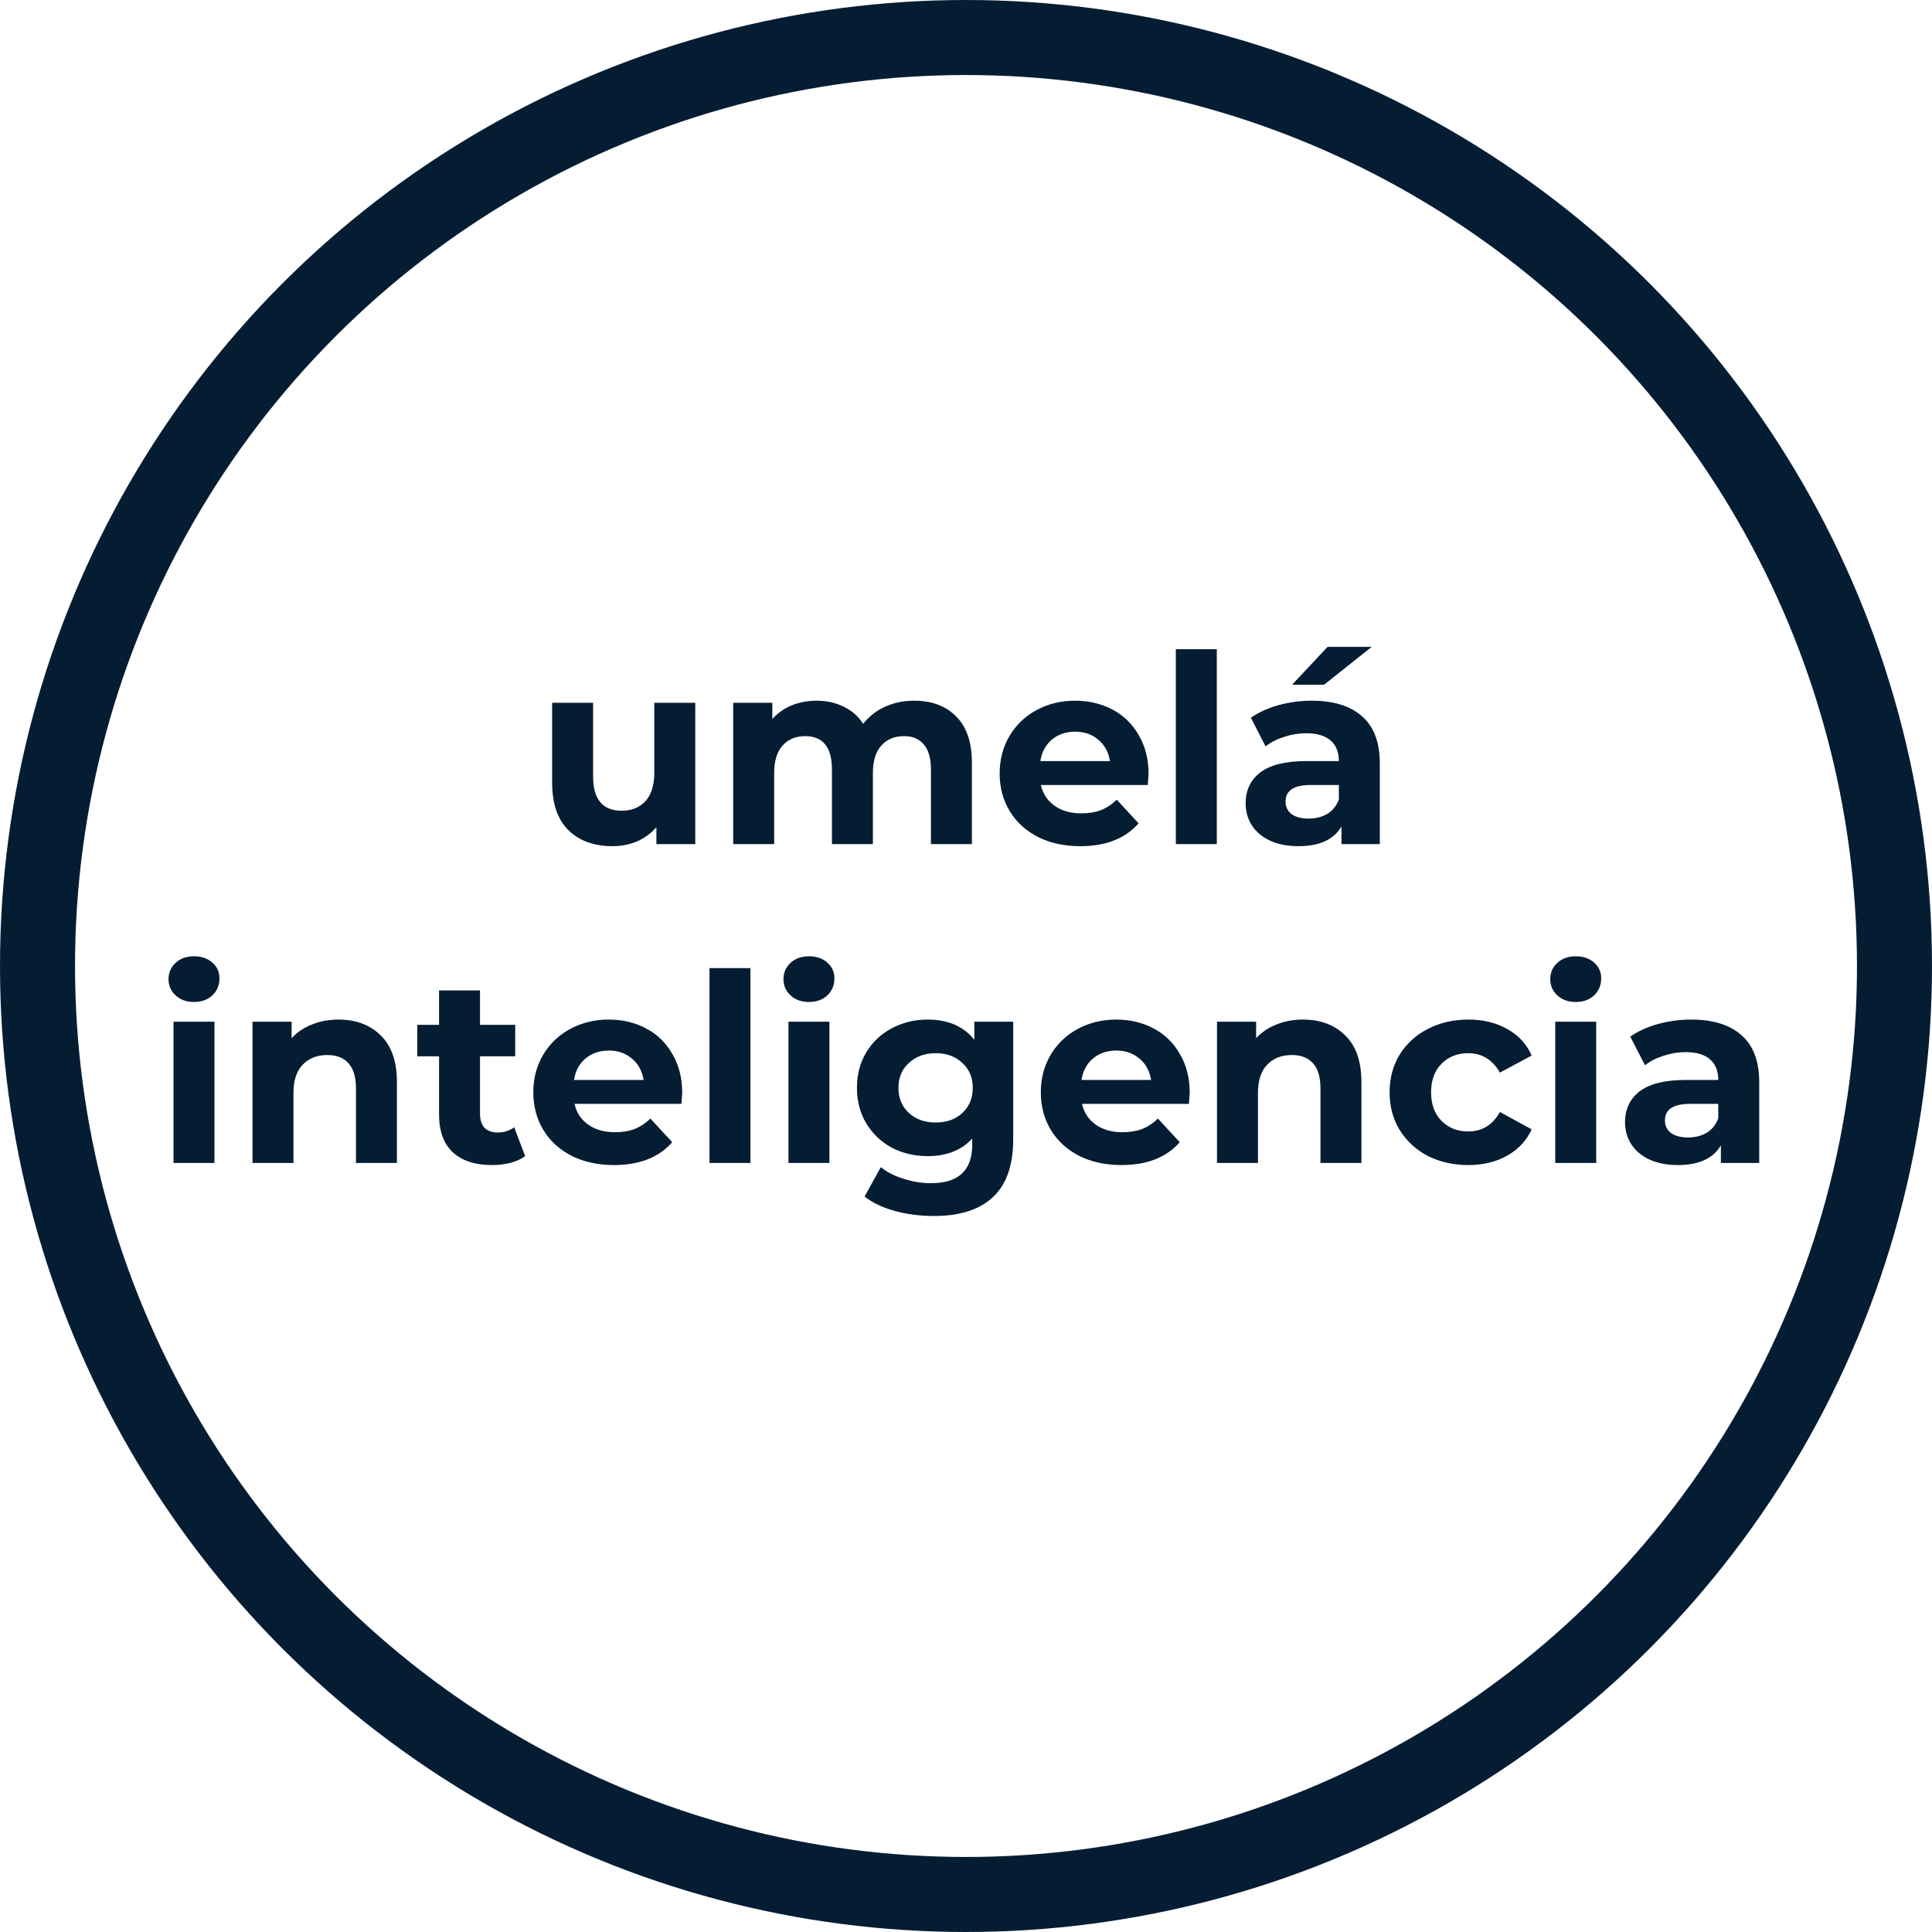
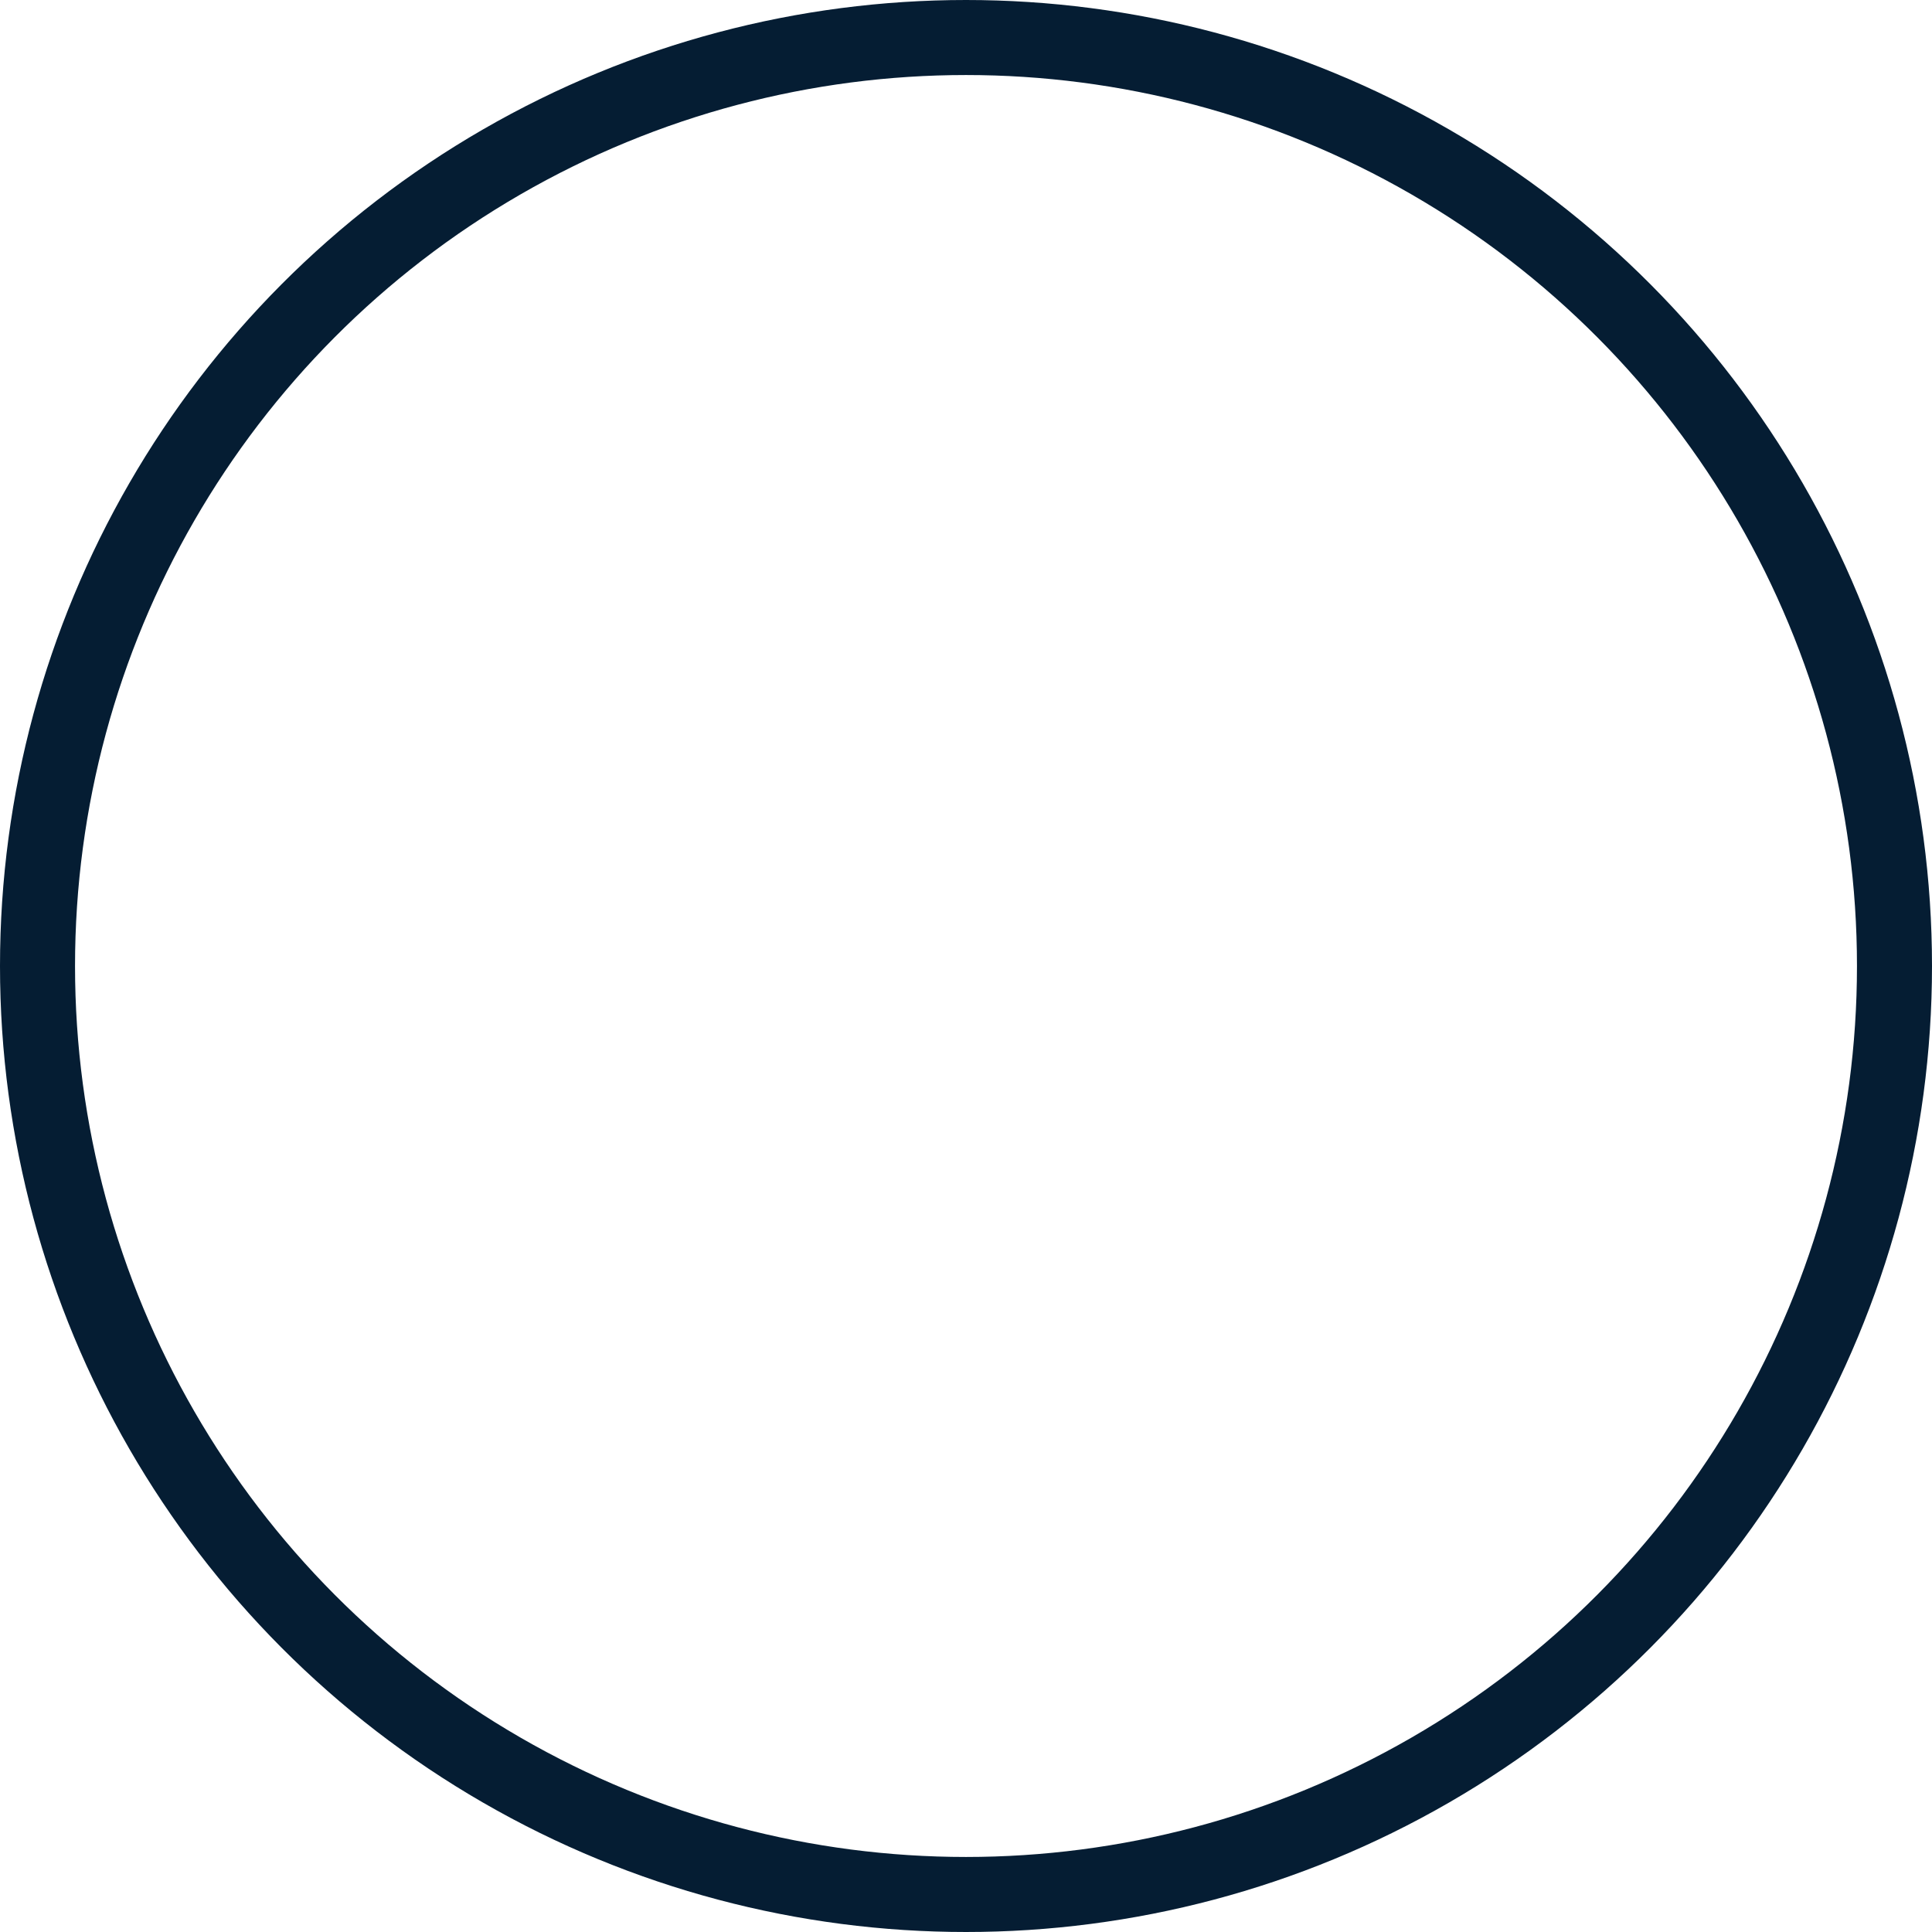
<svg xmlns="http://www.w3.org/2000/svg" width="103" height="103" viewBox="0 0 103 103" fill="none">
-   <path d="M37.066 37.468V45H34.994V44.104C34.704 44.431 34.359 44.683 33.958 44.86C33.556 45.028 33.122 45.112 32.656 45.112C31.666 45.112 30.882 44.827 30.304 44.258C29.725 43.689 29.436 42.844 29.436 41.724V37.468H31.62V41.402C31.62 42.615 32.128 43.222 33.146 43.222C33.668 43.222 34.088 43.054 34.406 42.718C34.723 42.373 34.882 41.864 34.882 41.192V37.468H37.066ZM48.735 37.356C49.678 37.356 50.424 37.636 50.975 38.196C51.535 38.747 51.815 39.577 51.815 40.688V45H49.631V41.024C49.631 40.427 49.505 39.983 49.253 39.694C49.01 39.395 48.66 39.246 48.203 39.246C47.69 39.246 47.284 39.414 46.985 39.75C46.686 40.077 46.537 40.567 46.537 41.22V45H44.353V41.024C44.353 39.839 43.877 39.246 42.925 39.246C42.421 39.246 42.02 39.414 41.721 39.75C41.422 40.077 41.273 40.567 41.273 41.22V45H39.089V37.468H41.175V38.336C41.455 38.019 41.796 37.776 42.197 37.608C42.608 37.44 43.056 37.356 43.541 37.356C44.073 37.356 44.554 37.463 44.983 37.678C45.412 37.883 45.758 38.187 46.019 38.588C46.327 38.196 46.714 37.893 47.181 37.678C47.657 37.463 48.175 37.356 48.735 37.356ZM61.233 41.262C61.233 41.29 61.219 41.486 61.191 41.85H55.493C55.595 42.317 55.838 42.685 56.221 42.956C56.603 43.227 57.079 43.362 57.649 43.362C58.041 43.362 58.386 43.306 58.685 43.194C58.993 43.073 59.277 42.886 59.539 42.634L60.701 43.894C59.991 44.706 58.955 45.112 57.593 45.112C56.743 45.112 55.992 44.949 55.339 44.622C54.685 44.286 54.181 43.824 53.827 43.236C53.472 42.648 53.295 41.981 53.295 41.234C53.295 40.497 53.467 39.834 53.813 39.246C54.167 38.649 54.648 38.187 55.255 37.86C55.871 37.524 56.557 37.356 57.313 37.356C58.05 37.356 58.717 37.515 59.315 37.832C59.912 38.149 60.379 38.607 60.715 39.204C61.06 39.792 61.233 40.478 61.233 41.262ZM57.327 39.008C56.832 39.008 56.417 39.148 56.081 39.428C55.745 39.708 55.539 40.091 55.465 40.576H59.175C59.1 40.1 58.895 39.722 58.559 39.442C58.223 39.153 57.812 39.008 57.327 39.008ZM62.687 34.612H64.871V45H62.687V34.612ZM69.936 37.356C71.102 37.356 71.998 37.636 72.624 38.196C73.249 38.747 73.562 39.582 73.562 40.702V45H71.518V44.062C71.107 44.762 70.342 45.112 69.222 45.112C68.643 45.112 68.139 45.014 67.71 44.818C67.29 44.622 66.968 44.351 66.744 44.006C66.52 43.661 66.408 43.269 66.408 42.83C66.408 42.13 66.669 41.579 67.192 41.178C67.724 40.777 68.54 40.576 69.642 40.576H71.378C71.378 40.1 71.233 39.736 70.944 39.484C70.654 39.223 70.22 39.092 69.642 39.092C69.24 39.092 68.844 39.157 68.452 39.288C68.069 39.409 67.742 39.577 67.472 39.792L66.688 38.266C67.098 37.977 67.588 37.753 68.158 37.594C68.736 37.435 69.329 37.356 69.936 37.356ZM69.768 43.642C70.141 43.642 70.472 43.558 70.762 43.39C71.051 43.213 71.256 42.956 71.378 42.62V41.85H69.88C68.984 41.85 68.536 42.144 68.536 42.732C68.536 43.012 68.643 43.236 68.858 43.404C69.082 43.563 69.385 43.642 69.768 43.642ZM70.776 34.486H73.128L70.594 36.502H68.886L70.776 34.486ZM9.25 54.468H11.434V62H9.25V54.468ZM10.342 53.418C9.941 53.418 9.614 53.301 9.362 53.068C9.11 52.835 8.984 52.545 8.984 52.2C8.984 51.855 9.11 51.565 9.362 51.332C9.614 51.099 9.941 50.982 10.342 50.982C10.743 50.982 11.07 51.094 11.322 51.318C11.574 51.542 11.7 51.822 11.7 52.158C11.7 52.522 11.574 52.825 11.322 53.068C11.07 53.301 10.743 53.418 10.342 53.418ZM18.039 54.356C18.973 54.356 19.724 54.636 20.293 55.196C20.872 55.756 21.161 56.587 21.161 57.688V62H18.977V58.024C18.977 57.427 18.846 56.983 18.585 56.694C18.324 56.395 17.946 56.246 17.451 56.246C16.901 56.246 16.462 56.419 16.135 56.764C15.809 57.1 15.645 57.604 15.645 58.276V62H13.461V54.468H15.547V55.35C15.836 55.033 16.196 54.79 16.625 54.622C17.055 54.445 17.526 54.356 18.039 54.356ZM27.999 61.636C27.784 61.795 27.518 61.916 27.201 62C26.893 62.075 26.566 62.112 26.221 62.112C25.325 62.112 24.63 61.883 24.135 61.426C23.649 60.969 23.407 60.297 23.407 59.41V56.316H22.245V54.636H23.407V52.802H25.591V54.636H27.467V56.316H25.591V59.382C25.591 59.699 25.67 59.947 25.829 60.124C25.997 60.292 26.23 60.376 26.529 60.376C26.874 60.376 27.168 60.283 27.411 60.096L27.999 61.636ZM36.37 58.262C36.37 58.29 36.356 58.486 36.328 58.85H30.63C30.733 59.317 30.976 59.685 31.358 59.956C31.741 60.227 32.217 60.362 32.786 60.362C33.178 60.362 33.524 60.306 33.822 60.194C34.13 60.073 34.415 59.886 34.676 59.634L35.838 60.894C35.129 61.706 34.093 62.112 32.73 62.112C31.881 62.112 31.13 61.949 30.476 61.622C29.823 61.286 29.319 60.824 28.964 60.236C28.61 59.648 28.432 58.981 28.432 58.234C28.432 57.497 28.605 56.834 28.95 56.246C29.305 55.649 29.786 55.187 30.392 54.86C31.008 54.524 31.694 54.356 32.45 54.356C33.188 54.356 33.855 54.515 34.452 54.832C35.05 55.149 35.516 55.607 35.852 56.204C36.198 56.792 36.37 57.478 36.37 58.262ZM32.464 56.008C31.97 56.008 31.554 56.148 31.218 56.428C30.882 56.708 30.677 57.091 30.602 57.576H34.312C34.238 57.1 34.032 56.722 33.696 56.442C33.36 56.153 32.95 56.008 32.464 56.008ZM37.824 51.612H40.008V62H37.824V51.612ZM42.035 54.468H44.219V62H42.035V54.468ZM43.127 53.418C42.726 53.418 42.399 53.301 42.147 53.068C41.895 52.835 41.769 52.545 41.769 52.2C41.769 51.855 41.895 51.565 42.147 51.332C42.399 51.099 42.726 50.982 43.127 50.982C43.529 50.982 43.855 51.094 44.107 51.318C44.359 51.542 44.485 51.822 44.485 52.158C44.485 52.522 44.359 52.825 44.107 53.068C43.855 53.301 43.529 53.418 43.127 53.418ZM54.016 54.468V60.74C54.016 62.121 53.657 63.148 52.938 63.82C52.22 64.492 51.17 64.828 49.788 64.828C49.06 64.828 48.37 64.739 47.716 64.562C47.063 64.385 46.522 64.128 46.092 63.792L46.96 62.224C47.278 62.485 47.679 62.691 48.164 62.84C48.65 62.999 49.135 63.078 49.62 63.078C50.376 63.078 50.932 62.905 51.286 62.56C51.65 62.224 51.832 61.711 51.832 61.02V60.698C51.263 61.323 50.47 61.636 49.452 61.636C48.762 61.636 48.127 61.487 47.548 61.188C46.979 60.88 46.526 60.451 46.19 59.9C45.854 59.349 45.686 58.715 45.686 57.996C45.686 57.277 45.854 56.643 46.19 56.092C46.526 55.541 46.979 55.117 47.548 54.818C48.127 54.51 48.762 54.356 49.452 54.356C50.544 54.356 51.375 54.715 51.944 55.434V54.468H54.016ZM49.886 59.844C50.465 59.844 50.936 59.676 51.3 59.34C51.674 58.995 51.86 58.547 51.86 57.996C51.86 57.445 51.674 57.002 51.3 56.666C50.936 56.321 50.465 56.148 49.886 56.148C49.308 56.148 48.832 56.321 48.458 56.666C48.085 57.002 47.898 57.445 47.898 57.996C47.898 58.547 48.085 58.995 48.458 59.34C48.832 59.676 49.308 59.844 49.886 59.844ZM63.427 58.262C63.427 58.29 63.413 58.486 63.385 58.85H57.687C57.79 59.317 58.032 59.685 58.415 59.956C58.798 60.227 59.274 60.362 59.843 60.362C60.235 60.362 60.58 60.306 60.879 60.194C61.187 60.073 61.472 59.886 61.733 59.634L62.895 60.894C62.186 61.706 61.15 62.112 59.787 62.112C58.938 62.112 58.186 61.949 57.533 61.622C56.88 61.286 56.376 60.824 56.021 60.236C55.666 59.648 55.489 58.981 55.489 58.234C55.489 57.497 55.662 56.834 56.007 56.246C56.362 55.649 56.842 55.187 57.449 54.86C58.065 54.524 58.751 54.356 59.507 54.356C60.244 54.356 60.912 54.515 61.509 54.832C62.106 55.149 62.573 55.607 62.909 56.204C63.254 56.792 63.427 57.478 63.427 58.262ZM59.521 56.008C59.026 56.008 58.611 56.148 58.275 56.428C57.939 56.708 57.734 57.091 57.659 57.576H61.369C61.294 57.1 61.089 56.722 60.753 56.442C60.417 56.153 60.006 56.008 59.521 56.008ZM69.459 54.356C70.392 54.356 71.144 54.636 71.713 55.196C72.292 55.756 72.581 56.587 72.581 57.688V62H70.397V58.024C70.397 57.427 70.266 56.983 70.005 56.694C69.744 56.395 69.366 56.246 68.871 56.246C68.32 56.246 67.882 56.419 67.555 56.764C67.228 57.1 67.065 57.604 67.065 58.276V62H64.881V54.468H66.967V55.35C67.256 55.033 67.616 54.79 68.045 54.622C68.474 54.445 68.946 54.356 69.459 54.356ZM78.283 62.112C77.48 62.112 76.757 61.949 76.113 61.622C75.478 61.286 74.979 60.824 74.615 60.236C74.26 59.648 74.083 58.981 74.083 58.234C74.083 57.487 74.26 56.82 74.615 56.232C74.979 55.644 75.478 55.187 76.113 54.86C76.757 54.524 77.48 54.356 78.283 54.356C79.076 54.356 79.767 54.524 80.355 54.86C80.952 55.187 81.386 55.658 81.657 56.274L79.963 57.184C79.571 56.493 79.006 56.148 78.269 56.148C77.699 56.148 77.228 56.335 76.855 56.708C76.481 57.081 76.295 57.59 76.295 58.234C76.295 58.878 76.481 59.387 76.855 59.76C77.228 60.133 77.699 60.32 78.269 60.32C79.015 60.32 79.58 59.975 79.963 59.284L81.657 60.208C81.386 60.805 80.952 61.272 80.355 61.608C79.767 61.944 79.076 62.112 78.283 62.112ZM82.914 54.468H85.098V62H82.914V54.468ZM84.006 53.418C83.605 53.418 83.278 53.301 83.026 53.068C82.774 52.835 82.648 52.545 82.648 52.2C82.648 51.855 82.774 51.565 83.026 51.332C83.278 51.099 83.605 50.982 84.006 50.982C84.408 50.982 84.734 51.094 84.986 51.318C85.238 51.542 85.364 51.822 85.364 52.158C85.364 52.522 85.238 52.825 84.986 53.068C84.734 53.301 84.408 53.418 84.006 53.418ZM90.163 54.356C91.33 54.356 92.226 54.636 92.851 55.196C93.477 55.747 93.789 56.582 93.789 57.702V62H91.745V61.062C91.335 61.762 90.569 62.112 89.449 62.112C88.871 62.112 88.367 62.014 87.937 61.818C87.517 61.622 87.195 61.351 86.971 61.006C86.747 60.661 86.635 60.269 86.635 59.83C86.635 59.13 86.897 58.579 87.419 58.178C87.951 57.777 88.768 57.576 89.869 57.576H91.605C91.605 57.1 91.46 56.736 91.171 56.484C90.882 56.223 90.448 56.092 89.869 56.092C89.468 56.092 89.071 56.157 88.679 56.288C88.296 56.409 87.97 56.577 87.699 56.792L86.915 55.266C87.326 54.977 87.816 54.753 88.385 54.594C88.964 54.435 89.556 54.356 90.163 54.356ZM89.995 60.642C90.368 60.642 90.7 60.558 90.989 60.39C91.278 60.213 91.484 59.956 91.605 59.62V58.85H90.107C89.211 58.85 88.763 59.144 88.763 59.732C88.763 60.012 88.871 60.236 89.085 60.404C89.309 60.563 89.612 60.642 89.995 60.642Z" fill="#051D33" />
  <circle cx="51.5" cy="51.5" r="49.5" stroke="#051D33" stroke-width="4" />
</svg>